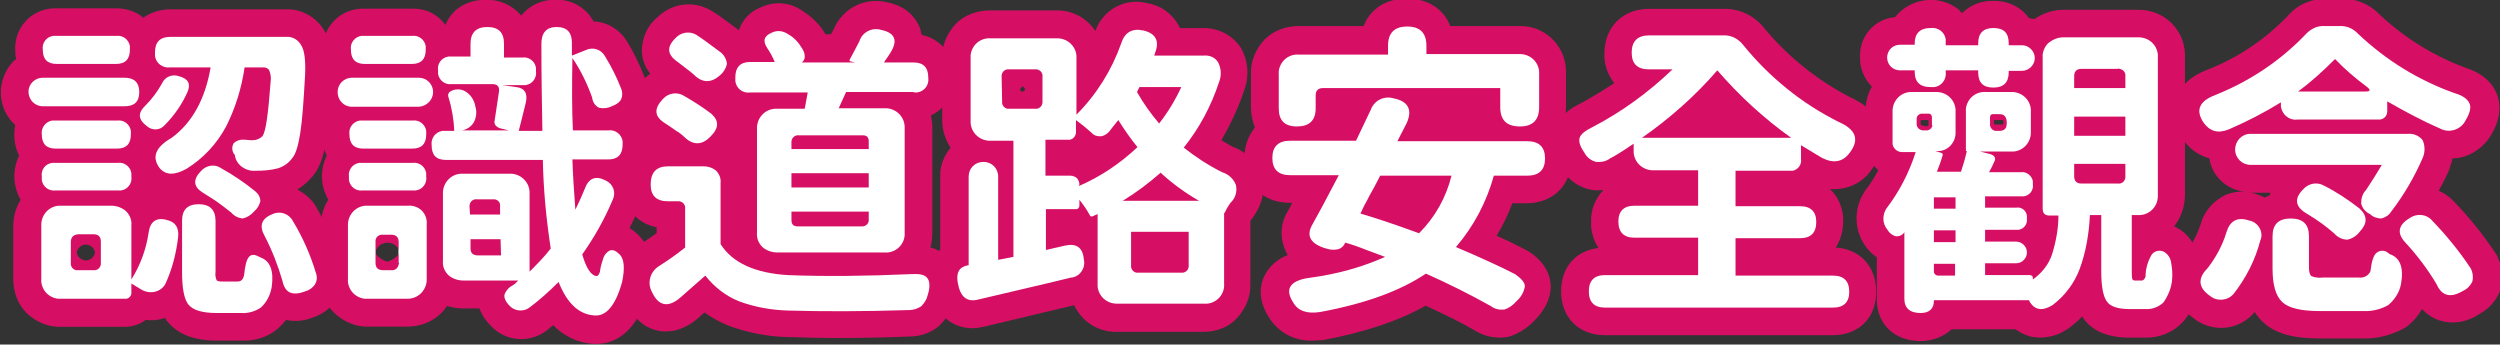
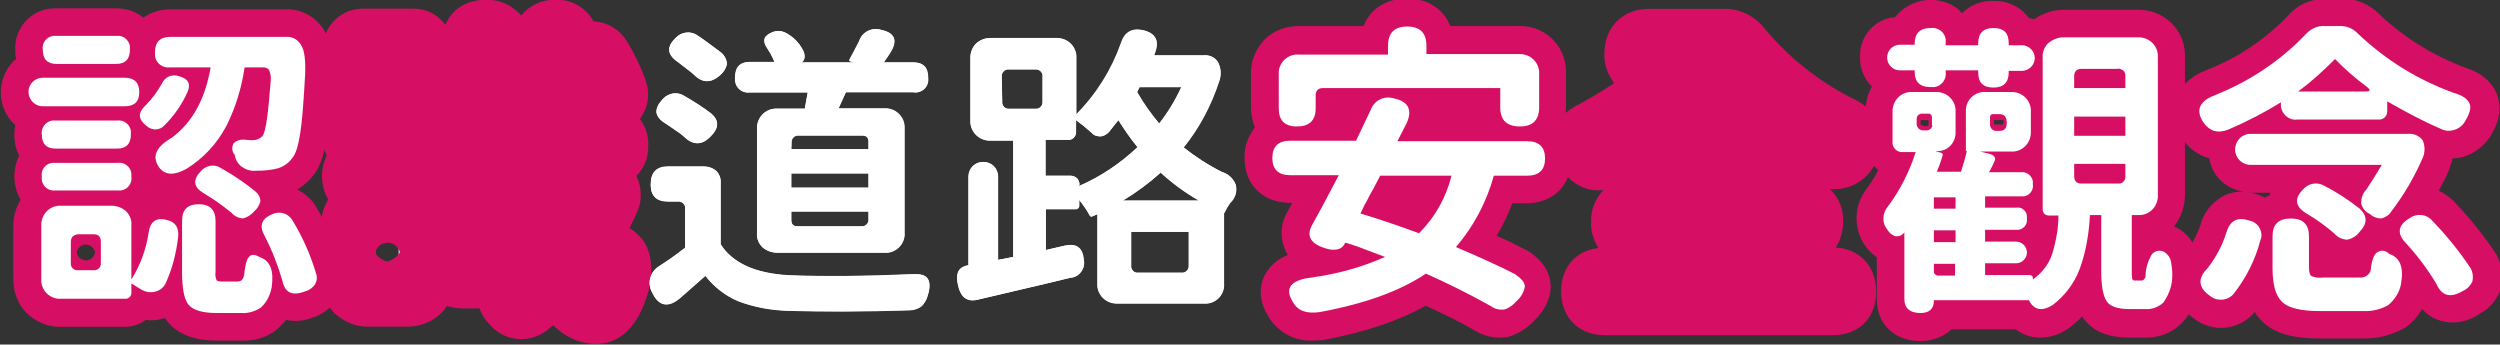
<svg xmlns="http://www.w3.org/2000/svg" enable-background="new 0 0 507.9 70" viewBox="0 0 507.9 70">
  <rect x="0" y="0" width="507.9" height="70" fill="#333333" stroke="none" />
  <g transform="translate(0 1.797)">
    <path d="m8.7 14h16.6c2 0 3 1 3 2.9 0 2-1 2.9-3 2.9h-16.6c-1.6 0-2.9-1.3-2.9-3-.1-1.5 1.3-2.8 2.9-2.8zm3.7 26h10.2c1.1 0 2.2.4 3 1.1.8.8 1.2 1.8 1.1 2.9v11c1.8-2.9 3-6.1 3.5-9.5.3-2.3 1.6-3.2 3.7-2.6 1.8.4 2.5 1.6 2.3 3.5-.4 3.3-1.2 6.5-2.6 9.5-.5.9-1.3 1.4-2.2 1.6-1 .2-2 0-2.9-.6l-1.8-1.1v1.7c.1.7-.4 1.3-1 1.4-.1 0-.2 0-.3 0h-13c-1.1.1-2.2-.4-2.9-1.1-.8-.8-1.2-1.9-1.1-3v-10.7c-.2-2.1 1.4-4 3.5-4.1zm-1.1-17.3h12.5c1.4-.2 2.6.8 2.8 2.1v.7c0 1.9-.9 2.9-2.8 2.9h-12.5c-1.9 0-2.8-1-2.8-2.9-.2-1.4.8-2.6 2.1-2.8zm12.5 14.2h-12.5c-1.4.2-2.6-.8-2.8-2.1 0-.2 0-.5 0-.7-.2-1.3.7-2.6 2.1-2.8h.7 12.6c1.3-.2 2.6.7 2.8 2.1v.7c.2 1.3-.7 2.6-2.1 2.8-.3 0-.5 0-.8 0zm-12.3-31.4h12.1c1.4-.2 2.6.8 2.8 2.1v.7c0 1.9-.9 2.9-2.8 2.9h-12.1c-1.9 0-2.8-1-2.8-2.9-.2-1.3.7-2.6 2.1-2.8zm2.9 41.9v4.2c-.1.7.4 1.4 1.1 1.5h.4 3.1c.7.1 1.4-.4 1.5-1.2 0-.1 0-.3 0-.4v-4.2c0-1-.5-1.5-1.5-1.5h-3.1c-1 .1-1.5.6-1.5 1.6zm23.7-30.5c-1.1 2.5-2.7 4.8-4.7 6.8-.9 1-2.5 1.1-3.6.1-1.8-1.4-1.8-2.7-.2-4.2 1.3-1.3 2.4-2.8 3.3-4.4.6-1.4 2.1-2 3.5-1.5 1.8.5 2.4 1.6 1.7 3.2zm-3.5-11.2h23.6c1.2-.1 2.4.6 3 1.7.7 1.1.9 3.1.7 5.9-.3 5.5-.6 9.5-1 12s-.9 4.2-1.6 5c-.7 1-1.7 1.7-2.9 2.1-1.5.4-3 .5-4.6.5-1.1.1-2.1-.3-2.9-.9-.7-.6-1.2-1.4-1.3-2.4l-.1-.1v-.1c-.4-.6-.4-1.5 0-2.1.6-.6 1.5-.8 2.3-.7.9.1 1.4.1 1.5.1.8 0 1.5-.3 2-.8.7-.8 1.2-4.5 1.7-11.2.1-.7 0-1.5-.3-2.2-.2-.4-.7-.6-1.1-.6h-3.9c-.6 4.1-1.8 8.1-3.7 11.9-1.9 3.6-4.7 6.6-8.1 8.7-2.5 1.4-4.3 1.3-5.5-.2-1.6-2.2-.8-4.2 2.5-6.1 4.2-3.1 6.8-7.9 7.9-14.3h-8.2c-1.5.2-2.9-.8-3.1-2.3 0-.3 0-.5 0-.8 0-2 1-3.1 3.1-3.1zm2.4 47.8v-10.4c0-2.3 1.1-3.4 3.4-3.4 2.2 0 3.4 1.1 3.4 3.4v10.3c-.1.5 0 1.1.2 1.6.1.2.5.3 1 .3h3.3c.7 0 1.1-.4 1.3-1.3.2-1.9.5-3.2 1-3.7.5-.6 1.2-.5 2.1 0 .1 0 .1 0 .2.1 2 .7 2.8 2.7 2.3 6.1-.3 1.6-1 3-2.2 4.1-1.2.8-2.6 1.2-4 1.1h-5c-2.9 0-4.8-.6-5.7-1.7s-1.3-3.3-1.3-6.5zm7.5-14c-.5-.4-1.6-1.1-3.2-2.1-2-1.2-2.2-2.7-.4-4.5 1-1.1 2.7-1.4 3.9-.6 2.5 1.4 4.9 3 7.1 4.8.6.5 1 1.2 1 2-.2.8-.6 1.5-1.3 2.1-.6.7-1.4 1.2-2.3 1.4-.9-.1-1.7-.5-2.3-1.2-1.4-1.1-2.3-1.7-2.5-1.9zm12.9 15.8c-.9-3.1-2.1-6.2-3.6-9.1-1.2-2.1-.7-3.6 1.6-4.5 1.5-.7 3.3-.1 4.1 1.4 2 3.3 3.6 6.9 4.7 10.6.3.8.2 1.6-.2 2.3-.5.7-1.2 1.2-2 1.4-2.6 1-4.1.3-4.6-2.1z" fill="#fff" />
    <path d="m49.1 67.4h-5c-4.7 0-8-1.3-10.1-3.9-.2-.2-.3-.5-.5-.7-.3.1-.7.2-1.1.3-.9.2-1.9.2-2.8.1-1.2.9-2.7 1.4-4.3 1.4h-12.9c-2.6.1-5.1-1-7-2.8-1.8-1.8-2.7-4.3-2.7-6.9v-10.8c0-1.9.5-3.7 1.5-5.3-1.6-2.8-1.7-6.1-.3-9-.7-1.3-1-2.8-1-4.3 0-.6.1-1.3.2-1.9-3.7-3.3-3.9-9-.6-12.7.2-.3.5-.5.8-.7-.2-.7-.2-1.3-.2-1.9-.2-4.4 3.2-8.2 7.7-8.4h.7 12.1c2 0 4 .6 5.5 1.9 1.6-1.1 3.5-1.7 5.5-1.7h23.6c3.2-.1 6.2 1.7 7.8 4.5 1.2 2.2 1.7 5 1.5 9-.3 5.7-.6 9.8-1.1 12.6-.6 3.6-1.4 6-2.8 7.7-.9 1.1-2 2.1-3.2 2.8 1.5.8 2.8 1.9 3.7 3.3 0 .1.1.2.1.2 2.2 3.7 4 7.8 5.2 11.9v.2c.7 2.3.3 4.8-1 6.8-1.1 1.6-2.7 2.8-4.5 3.5h-.1c-1.8.8-3.8 1-5.7.6-.5.7-1.1 1.2-1.7 1.8-2 1.7-4.6 2.5-7.3 2.4zm-33.5-17.9c.1 1 1.1 1.7 2.1 1.6.8-.1 1.5-.8 1.6-1.6-.1-1-1.1-1.7-2.1-1.6-.8.1-1.5.8-1.6 1.6z" fill="#d70f64" />
  </g>
  <g transform="translate(59.392 .058)">
    <path d="m12.1 15.7h13.6c1.6 0 2.9 1.3 2.9 2.9s-1.3 2.9-2.9 3h-13.6c-1.6 0-2.9-1.3-2.9-3 0-1.6 1.3-2.9 2.9-2.9zm3.3 26h8.1c1-.1 2.1.3 2.8 1s1.1 1.7 1 2.8v11c.1 2.1-1.5 4-3.7 4.1-.1 0-.3 0-.4 0h-7.9c-1.1.1-2.2-.4-2.9-1.1-.8-.8-1.2-1.9-1.1-3v-10.7c-.1-2.1 1.4-3.9 3.5-4.1zm-1-17.3h10c1.4-.2 2.6.8 2.8 2.1v.7c0 1.9-.9 2.9-2.8 2.9h-10c-1.9 0-2.8-1-2.8-2.9-.2-1.4.8-2.6 2.1-2.8zm10.1 14.2h-10.2c-1.4.2-2.6-.8-2.8-2.1 0-.2 0-.5 0-.7-.2-1.3.7-2.6 2.1-2.8h.7 10.1c1.3-.2 2.6.7 2.8 2.1v.7c.2 1.3-.7 2.6-2.1 2.8-.2 0-.4 0-.6 0zm-9.8-31.3h9.6c1.4-.2 2.7.7 2.9 2.1v.7c0 1.9-.9 2.9-2.8 2.9h-9.6c-1.9 0-2.8-1-2.8-2.9-.2-1.4.8-2.6 2.1-2.8.1-.1.4-.1.6 0zm6.9 46v-4.2c0-1-.5-1.5-1.5-1.5h-1.7c-.7-.1-1.4.4-1.5 1.1v.4 4.2c0 1 .5 1.5 1.5 1.5h1.7c.7.1 1.4-.4 1.5-1.2.1-.1.1-.2 0-.3zm29.3-20.9h-19.7c-2 0-2.9-1-2.9-3-.3-1.4.7-2.7 2.1-2.9h.7 1.7c-.1-2.3-.5-4.7-1.2-6.9-.2-.7.2-1.1 1-1.4 1-.3 2.1-.1 2.9.6.9.7 1.4 1.7 1.6 2.8.3 1 .2 2.1-.3 3.1-.5.9-1.4 1.5-2.4 1.7l-.7.2h10.3l-1.7-.4c-.4-.1-.7-.3-1-.6-.2-.3-.3-.6-.2-1 .3-1.9.6-3.9.9-6 .1-.9-.4-1.4-1.3-1.4h-8.3c-1.4.2-2.6-.8-2.8-2.1 0-.2 0-.5 0-.7-.2-1.3.7-2.6 2.1-2.8h.7 3.8v-2.8c0-2.2 1.1-3.4 3.4-3.4s3.4 1.1 3.4 3.4v2.8h3.7c1.3-.2 2.6.7 2.8 2.1v.7c.2 1.3-.7 2.6-2.1 2.8-.2 0-.5 0-.7 0h-4.1l2.9.4c1.7.2 2.4 1.3 1.9 3.3-.5 2.1-1 4-1.4 5.6h4.8c-.1-5.4-.2-11.3-.2-17.7 0-2.2 1-3.4 3.1-3.4s3.1 1.1 3.1 3.2v2.6l2.8-1.1c1.4-.7 3.1-.2 3.9 1.2 1.3 2.1 2.4 4.3 3.3 6.6.3.7.3 1.5 0 2.2-.4.7-1.1 1.1-1.9 1.4-.8.4-1.8.5-2.6.3-.8-.4-1.3-1.2-1.4-2.1-1-2.8-2.3-5.5-4-8-.1 5.8-.1 10.7.1 14.7h7.2c1.4-.2 2.7.8 2.9 2.2v.7c0 2-1 3-2.9 3h-7.1c.1 3 .3 6.4.6 10.2 1-2 1.6-3.5 1.9-4.2.8-2.2 2.2-2.8 4.3-1.7 1.5.7 2.1 2.4 1.4 3.9 0 .1-.1.1-.1.2-1.6 3.8-3.7 7.5-6.1 10.9.8 2.8 1.8 4.3 2.9 4.4.3 0 .5-.3.7-.9.1-1 .4-1.9.7-2.8.2-.6.7-1.2 1.3-1.5.6-.2 1.2 0 2 .8.9.9 1.1 2.7.5 5.6-1.3 4.7-3.2 7-5.6 6.8-3.2-.2-5.6-2.5-7.3-6.8-1.8 1.8-3.8 3.6-5.8 5.1-1.2 1-3 .9-4.1-.2-.9-.9-1.2-1.7-1.1-2.3.3-.9 1-1.6 1.8-2 .2-.1.4-.3.6-.5s.4-.4.4-.4h-11.4c-1.1 0-2.2-.4-3-1.1-.8-.8-1.2-1.8-1.1-2.9v-13.5c-.1-2.1 1.5-4 3.7-4.1h.4 9.4c2.1-.1 4 1.5 4.1 3.7v.4 15.8c1.5-1.5 3-3 4.3-4.7-.9-6-1.5-12-1.6-18.1zm-14.8 11.1h6.1v-1.7c.1-.7-.4-1.3-1.1-1.4-.1 0-.2 0-.4 0h-3.2c-.7-.1-1.4.4-1.5 1.2v.4zm6.2 5.1h-6.1v1.9c0 .9.5 1.4 1.5 1.4h4.7z" fill="#fff" />
    <path d="m61.8 69.8c-.2 0-.5 0-.7 0-3.1-.2-6-1.6-8.1-3.8-.4.3-.8.6-1.2 1-.1.1-.2.2-.3.2-3.4 2.5-8.2 2.1-11.1-1l-.2-.2c-1-1-1.7-2.1-2.2-3.4h-3.3c-1.1 0-2.3-.2-3.3-.5-.3.5-.7 1-1.1 1.4-1.8 1.8-4.3 2.8-6.9 2.8h-7.9c-2.6.1-5.1-1-7-2.8-1.8-1.8-2.7-4.3-2.7-6.9v-10.8c0-1.9.5-3.7 1.5-5.3-1.6-2.8-1.7-6.1-.3-9-.7-1.3-1-2.8-1-4.3 0-.7.1-1.5.2-2.2-3.5-3.5-3.5-9.3 0-12.8l.2-.2c-.1-.6-.2-1.3-.2-2-.1-4.4 3.3-8.1 7.8-8.3h.7 9.6c2.7-.1 5.2 1.1 6.8 3.3 1.3-3.2 4.3-5.1 8.2-5.1 2.8-.1 5.4 1.1 7.2 3.2 1.7-2.1 4.3-3.3 7-3.2 2.4-.1 4.6.8 6.3 2.5.6.6 1 1.2 1.4 1.9 2.8.1 5.4 1.7 6.8 4.1 1.5 2.4 2.7 5 3.7 7.6 0 .1.1.3.1.4.8 2.2.6 4.6-.5 6.6-.2.4-.5.8-.7 1.1 1.2 1.6 1.8 3.5 1.7 5.4.1 2.3-.8 4.5-2.4 6.2 1.1 2.3 1.2 4.9.2 7.2 0 .1-.1.1-.1.2-.5 1.1-1 2.2-1.5 3.2.7.4 1.3.9 1.9 1.5 3.5 3.4 2.4 8.9 2.1 10.7 0 .2-.1.3-.1.4-2.4 8.8-7 10.9-10.6 10.9zm-44.8-18.2c.6.7 1.4 1.3 2.3 1.5 1-.3 1.9-.9 2.5-1.8v-.3c-.5-1.4-2-2.1-3.3-1.6-.7.2-1.2.7-1.5 1.4z" fill="#d70f64" />
  </g>
  <g transform="translate(119.314 .466)">
    <path d="m16.4 33.4h7.3c.9 0 1.8.3 2.5.9.6.6 1 1.5.9 2.4v12.5c2.4 3.8 7 5.9 13.7 6.3 7.6.3 15.9.2 25-.2 1.7-.1 2.8.1 3.3.8.5.6.6 1.8.1 3.4-.2.9-.7 1.7-1.3 2.3-.7.5-1.6.8-2.5.8-9.4.3-17.6.3-24.6.1-3.4-.1-6.8-.7-10-1.9-2.7-1.1-5-2.9-6.8-5.2l-5 4.4c-2.5 2.2-4.5 1.8-5.8-1-1.1-1.9-.4-4.3 1.5-5.4 1.4-.9 3.2-2.1 5.2-3.7v-7.9c.1-.7-.4-1.4-1.2-1.5-.1 0-.3 0-.4 0h-1.9c-2.3 0-3.5-1.1-3.5-3.4 0-2.6 1.2-3.7 3.5-3.7zm1.7-7.3c-1.1-.8-1.9-1.3-2.2-1.5-2.3-1.4-2.4-3-.5-5 1.1-1.2 2.9-1.5 4.3-.6 1.9 1.1 3.8 2.3 5.5 3.6 1.6 1.4 1.6 2.9-.1 4.6-1.7 1.8-3.5 1.9-5.3.2-.5-.4-1.1-.9-1.7-1.3zm3.6-11.4c-.4-.4-1.5-1.2-3.3-2.6-2.2-1.5-2.3-3.1-.4-4.9 1.1-1.2 2.9-1.4 4.2-.6.8.5 2.5 1.7 5 3.6.7.6 1.1 1.4 1.2 2.3-.2.9-.7 1.7-1.4 2.3-1.8 1.6-3.6 1.7-5.3-.1zm44.5 3.6h-13.7c-.3.7-.8 1.8-1.5 3.3h9.3c2.1-.1 4 1.5 4.1 3.7v.4 21.2c.1 1.1-.4 2.2-1.1 2.9-.8.8-1.9 1.2-3 1.1h-21.7c-1.1 0-2.2-.4-3-1.1-.8-.8-1.2-1.8-1.1-2.9v-21.2c-.1-2.1 1.5-4 3.7-4.1h.4 5.6l.6-3.3h-11.8c-1.5.2-2.8-.8-3-2.3 0-.3 0-.5 0-.8 0-2 1-3.1 3-3.1h5c-.4-1-.9-1.9-1.5-2.8-1-1.5-.7-2.5 1-3.2 1.1-.5 2.3-.3 3.3.4 1.2.8 2.2 1.8 2.8 2.9.3.5.5 1 .5 1.6 0 .5-.2.9-.6 1.2h10.8l-.8-.2c-.3 0-.4-.2-.2-.5.4-.7 1-1.9 1.9-3.6.6-1.9 2.6-2.9 4.5-2.3 2.8.6 3.4 2.2 1.7 4.8l-.6.9c-.3.4-.5.7-.6.9h6c2 0 3 1 3 3.1.2 1.5-.8 2.8-2.3 3-.2 0-.5 0-.7 0zm-24.8 11.6h15.7v-1.6c0-.8-.4-1.2-1.2-1.2h-12.9c-.7-.1-1.4.4-1.5 1.2v.4zm15.8 4.9h-15.8v2.9h15.7v-2.9zm0 7.7h-15.8v1.7c0 .9.4 1.3 1.3 1.3h12.9c.7.1 1.4-.4 1.5-1.1 0-.1 0-.2 0-.4v-1.5z" fill="#fff" />
-     <path d="m51.2 68.2c-3.8 0-7.4-.1-10.6-.2h-.1c-4-.1-8-.9-11.8-2.3-1.7-.7-3.4-1.6-4.9-2.7l-1.1 1-.1.1c-3.4 2.9-6.3 3-8.3 2.6-1.9-.4-4.5-1.7-6.3-5.5 0 0 0-.1-.1-.1-2.1-4.4-.7-9.6 3.4-12.3.1 0 .1-.1.2-.1.7-.5 1.6-1.1 2.6-1.8v-1.2c-4.2-.8-6.9-4.2-6.9-8.8-.1-3.5 1.8-6.7 4.8-8.2-1.9-1.3-3.2-3.4-3.5-5.7-.2-2.8.8-5.5 2.9-7.3.4-.4.9-.8 1.4-1.2-1-1.2-1.6-2.7-1.7-4.3-.1-2.7 1-5.4 3.1-7.1l.1-.1c2.9-2.8 7.2-3.4 10.7-1.4l.2.1c.7.4 1.9 1.2 5.5 3.9 0 0 .1.1.1.1.7-2.2 2.4-3.9 4.5-4.7 2.8-1.3 6-1 8.5.8 1.9 1.2 3.5 2.8 4.6 4.7h1.1c.2-.3.4-.7.6-1.1 1.8-4.2 6.3-6.5 10.8-5.4 4 .8 5.7 3.1 6.5 4.8.3.6.4 1.2.5 1.8 4.7 1 7.7 5.7 6.7 10.4-.6 2.6-2.3 4.8-4.8 6 .2.8.3 1.7.3 2.5v21.2c0 1-.1 2.1-.4 3.1 1.5.4 2.8 1.2 3.7 2.4 1.8 2.2 2.2 5.1 1.1 8.6-.5 1.9-1.6 3.6-3.1 5-1.7 1.4-3.8 2.1-5.9 2.1-5.1.2-9.9.3-14.3.3z" fill="#d70f64" />
  </g>
  <g transform="translate(178.323 .611)">
    <path d="m22.9 7.1h13.3c2.1-.1 3.9 1.4 4.1 3.5v.5 11.5c4.1-4.1 7.2-9.1 9.1-14.5.7-2.2 2.2-3.1 4.5-2.6 2.5.6 3.3 2.1 2.4 4.5 0 .1-.1.2-.1.3s-.1.2-.1.3h10.1c1.2-.1 2.3.4 2.9 1.4.6 1.2.7 2.6.2 3.9-1.6 4.9-4 9.4-7.2 13.4 2.4 1.9 5 3.6 7.8 5 1.3.4 2.3 1.3 2.8 2.6.3 1.3-.1 2.7-1.1 3.6-.5.7-.9 1.4-1.2 2.1l-.1-.1v14.5c.1 1.1-.4 2.2-1.1 2.9-.8.8-1.9 1.2-3 1.1h-17.5c-2.1.1-3.9-1.4-4.1-3.5 0-.2 0-.3 0-.5v-14.1l-.9.4c-.3.2-.6.1-.7-.2-.6-1.1-1.3-2.1-2.1-3.1v1.2c0 .3-.2.6-.5.7-.1 0-.1 0-.2 0h-6.1v8.3l3.9-.9c2.3-.5 3.6.4 3.8 2.8.4 1.7-.7 3.4-2.4 3.7-.1 0-.1 0-.2 0-.3.1-6.6 1.6-19 4.5-2.2.5-3.5-.6-4-3.4-.4-2.1.3-3.3 2.1-3.6h.1v-18c0-1.7 1.3-3 3-3s3 1.3 3 3v16.9l3.1-.6v-23.7h-4.6c-2.1.1-4-1.5-4.1-3.7 0-.1 0-.3 0-.4v-12.6c0-1.1.4-2.2 1.2-3 .8-.7 1.8-1.1 2.9-1.1zm9.1 6.4h-5.3c-.7-.1-1.4.4-1.5 1.2v.4l.1 4.9c-.1.7.4 1.4 1.1 1.5h.4 5.2c.7.1 1.4-.4 1.5-1.2 0-.1 0-.3 0-.4v-4.9c.1-.7-.4-1.4-1.2-1.5 0 0-.2 0-.3 0zm8.9 23.7c4.4-1.9 8.4-4.6 11.9-7.9-1.4-1.7-2.7-3.6-3.9-5.5-.7.9-1.4 1.7-1.9 2.4-.5.5-1.1.9-1.8.9s-1.3-.2-1.7-.7c-1-.9-2.1-1.8-3.2-2.6v2.2c.1.9-.5 1.7-1.3 1.8-.1 0-.3 0-.5 0h-4.4v7.3h5.1c.5 0 .9.2 1.3.5.3.4.5.8.5 1.3zm8.9 2.9h15.5c-2.8-1.6-5.4-3.5-7.8-5.7-2.4 2.2-5 4.1-7.7 5.7zm13.4 6.4h-11.7v6.8c-.1.7.4 1.4 1.1 1.5h.4 8.7c.7.1 1.4-.4 1.5-1.2 0-.1 0-.3 0-.4zm-6-22c1.8-2.3 3.3-4.8 4.5-7.4h-8.5l-.5 1c1.3 2.2 2.8 4.4 4.5 6.4z" fill="#fff" />
-     <path d="m66.2 66.8h-17.5c-2.6.1-5.1-.9-6.9-2.7-.8-.8-1.4-1.7-1.9-2.7-1.4.3-5.4 1.3-18.5 4.4h-.1c-2.3.6-4.7.2-6.7-1.1-2.2-1.6-3.7-4-4-6.8-.5-2.4-.1-4.8 1.3-6.8.2-.4.5-.7.8-1v-14.8c-.1-2.1.7-4.2 2.1-5.9-1.1-1.7-1.7-3.6-1.7-5.6v-12.6c-.1-2.6 1-5.1 2.8-7 1.8-1.8 4.3-2.7 6.9-2.7h13.3c2.6-.1 5.1.9 6.9 2.7.5.5.9 1 1.2 1.5 1.6-4.5 6.3-6.9 10.8-5.6h.1c2.5.5 4.7 2.1 6 4.4.1.2.2.4.3.6h4.6c3.1-.1 6 1.4 7.7 3.9 1.5 2.5 1.8 5.6.9 8.3 0 .1-.1.2-.1.3-1.2 3.6-2.8 7-4.7 10.3.8.4 1.5.9 2.3 1.3 2.8 1 5 3.3 5.9 6.2.6 2 .6 5.1-2.1 8.6 0 0-.1.1-.2.2v12.9c.1 2.6-1 5.1-2.8 7-1.7 1.8-4.1 2.7-6.7 2.7zm-37.3-49.3c0 .3.2.5.5.5s.5-.2.5-.5c0 0 0 0 0-.1-.1-.2-.3-.3-.5-.5-.2.2-.3.4-.5.6z" fill="#d70f64" />
  </g>
  <g transform="translate(238.846)">
    <path d="m45 28.7h26.5c2.4 0 3.6 1.2 3.6 3.5s-1.2 3.5-3.6 3.5h-6.8c-1.5 5.4-4.1 10.3-7.7 14.5 4.9 2.1 8.9 3.9 12 5.5 1.3.9 2 1.7 2 2.5-.2 1.2-.8 2.2-1.7 3-.7.8-1.5 1.4-2.5 1.7-1 .1-1.9-.1-2.7-.7-4.3-2.4-8.7-4.6-13.2-6.6-5.2 3.5-12.3 6.1-21.5 7.8-2.7.4-4.5-.2-5.5-2-1.8-2.8-.5-4.5 3.7-5 5.2-.7 10.3-2.1 15-4.2-.4 0-1.6-.5-3.6-1.2-2-.8-3.5-1.3-4.6-1.6-.2.6-.7 1.1-1.3 1.3-.7.2-1.5.2-2.2 0-3.5-.9-4.6-2.6-3.1-5.1.9-1.6 2.7-4.9 5.3-9.9h-9.9c-2.4 0-3.6-1.2-3.6-3.5s1.2-3.5 3.6-3.5h13.4c1.4-2.9 2.4-5 3-6.3.7-1.9 2.7-2.9 4.7-2.3 2.9.6 3.8 2.3 2.6 5zm20.9-10.8h-35.9c-1 0-1.5.5-1.5 1.5v2.6c0 2.5-1.3 3.7-3.8 3.7s-3.7-1.2-3.7-3.7v-7c-.1-1.1.4-2.2 1.1-2.9.8-.8 1.9-1.2 3-1.1h18.1v-1.7c0-2.6 1.3-3.9 3.9-3.9s3.9 1.3 3.9 3.9v1.7h18.8c2.1-.1 3.9 1.4 4.1 3.5v.5 6.8c0 2.6-1.3 3.9-3.9 3.9-2.7 0-4-1.3-4-3.9zm-9.8 17.8h-14.5c-.3.6-.7 1.4-1.3 2.5-.6 1-1.1 2-1.5 2.8-.5.8-.8 1.6-1.2 2.4 3.1.9 7 2.2 11.9 4 3.2-3.3 5.5-7.3 6.6-11.7z" fill="#fff" />
    <path d="m27.7 69.2c-3.6.1-6.9-1.7-8.8-4.8-2.4-3.8-1.6-6.8-.9-8.3 1-2 2.7-3.5 4.8-4.3-.3-.4-.5-.9-.7-1.4-1-2.6-.7-5.4.8-7.7.2-.4.5-.9.8-1.5h-.5c-5.5 0-9.2-3.7-9.2-9.1-.1-2.2.7-4.4 2.1-6.2-.5-1.3-.8-2.7-.8-4.1v-6.8c-.1-2.6 1-5.1 2.8-7 1.8-1.8 4.3-2.7 6.9-2.7h13.2c1.3-3.5 4.6-5.6 8.8-5.6s7.4 2.1 8.8 5.6h13.9c5.2-.2 9.5 3.9 9.6 9.1v.5 6.8c0 1.5-.3 3-.9 4.4 1.4 1.7 2.1 3.9 2 6.1 0 5.4-3.7 9.1-9.2 9.1h-2.8c-.9 2.3-1.9 4.5-3.2 6.6 2.3 1 4.3 2 6 2.9.1.1.3.1.4.2 3.9 2.5 4.6 5.4 4.6 7.4-.1 2.3-1.1 4.5-3.3 6.7l-.1.1c-1.4 1.5-3.2 2.6-5.1 3.2-2.4.5-4.9 0-7-1.3-2.3-1.4-5.6-3-9.9-5-5.5 3.1-12.4 5.4-20.9 7h-.1c-.5 0-1.3.1-2.1.1z" fill="#d70f64" />
  </g>
  <g transform="translate(297.852 1.797)">
    <path d="m74.5 60.7h-46.3c-2.2 0-3.3-1.1-3.3-3.3s1.1-3.3 3.3-3.3h18.9v-7.6h-12.9c-2.2 0-3.3-1.1-3.3-3.3 0-2.1 1.1-3.2 3.3-3.2h12.9v-7.2h-9c-2.1.1-4-1.5-4.1-3.7 0-.1 0-.3 0-.4v-1.3c-2.2 1.5-3.8 2.5-4.8 3-.8.6-1.8.8-2.8.7-.9-.2-1.8-.8-2.3-1.7-.9-1.3-1.3-2.3-1.1-3.1s1.1-1.5 2.5-2.2c6-3.1 11.5-7.1 16.4-11.8h-4.8c-2.3 0-3.5-1.1-3.5-3.4s1.2-3.5 3.5-3.5h15.1c1.6-.1 3.1.7 4.1 2 2.6 3.2 5.5 6.1 8.7 8.7 3.3 2.7 6.9 5 10.7 6.9 3.4 1.5 4.2 3.5 2.3 6.1-1.4 2-3.3 2.4-5.7 1.2-.4-.2-1.8-1.1-4.3-2.6v2.8c.2 1.1-.6 2.2-1.7 2.4-.2 0-.4 0-.6 0h-11v7.1h13.1c2.2 0 3.3 1.1 3.3 3.2 0 2.2-1.1 3.3-3.3 3.3h-13.1v7.6h19.8c2.2 0 3.3 1.1 3.3 3.3s-1.1 3.3-3.3 3.3zm-38.8-34.5h30.3c-5.5-3.9-10.6-8.6-15-13.7-4.5 5.2-9.6 9.8-15.3 13.7z" fill="#fff" />
    <path d="m74.5 66.3h-46.3c-5.3 0-8.9-3.6-8.9-8.9 0-4.9 3-8.3 7.6-8.8-1-1.6-1.6-3.4-1.5-5.3-.1-2.4.8-4.7 2.5-6.5-.8.1-1.5.1-2.3 0-2.4-.4-4.5-1.8-5.9-3.8-2.1-2.8-2.7-5.4-2-8 1-3.5 4.2-5.1 5.4-5.7 2.4-1.3 4.7-2.7 7-4.2-1.3-1.7-2.1-3.8-2-6 0-5.4 3.7-9.1 9.1-9.1h15.1c3.3-.1 6.5 1.5 8.5 4.2 4.8 5.7 10.7 10.4 17.3 13.8 3.4 1.5 5.5 3.7 6.2 6.5s0 5.7-1.8 8c-1.9 2.9-5.2 4.4-8.6 4.1 1.8 1.7 2.8 4.1 2.7 6.6 0 1.9-.5 3.7-1.5 5.3 4.9.3 8.2 3.8 8.2 8.9.1 5.3-3.5 8.9-8.8 8.9z" fill="#d70f64" />
  </g>
  <g transform="translate(356.196 .289)">
    <path d="m63 7.3h15.1c2.1-.1 3.9 1.4 4.1 3.5v.5 28c.1 2.1-1.4 3.9-3.5 4.1-.2 0-.3 0-.5 0h-1.3v11.5c0 .5 0 1 .1 1.5.1.2.3.3.5.3h1.4c.4 0 .6-.3.8-.8 0-1.5.4-2.9 1.1-4.2.4-.9 1.6-1.3 2.5-.9.1 0 .2.1.2.1.8.5 1.3 1.3 1.4 2.2.2 1.1.3 2.2.2 3.3-.1 1.7-.8 3.4-1.8 4.8-1 .9-2.3 1.4-3.7 1.3h-3.1c-2.4 0-4-.5-4.7-1.6-.7-1-1.1-3-1.1-6v-11.5h-2.3c-.2 3.8-.8 7.5-2.1 11-1.1 2.9-3 5.4-5.5 7.3-2.1 1.3-3.7 1-4.7-.8v-.1h-.1-19.3v.1c0 1.6-.9 2.5-2.7 2.5-2.2 0-3.3-1-3.3-2.9v-13.8.1.1c-.4.6-1.1.9-1.8.8-.7-.2-1.3-.7-1.7-1.4-1-1.2-1-3-.1-4.3 2.6-3.4 4.6-7.3 5.9-11.4h-2.6c-1 .1-1.9-.6-2.1-1.6 0-.2 0-.3 0-.5v-6c-.1-2.1 1.4-3.9 3.5-4.1h.5 4.7c2.1-.1 3.9 1.4 4.1 3.5v.5 4.1c.1 2-1.4 3.8-3.4 3.9-.2 0-.3 0-.5 0h-.2l1 .3c.5.1.6.4.4.8-.3 1.1-.7 2.1-1.1 3.1h4.9c.5-1.5.9-2.9 1.2-4.2h-.2v-8c-.1-1.1.4-2.2 1.1-2.9.8-.8 1.9-1.2 3-1.1h5c2.1-.1 3.9 1.4 4.1 3.5v.5 4c.1 2.1-1.4 3.9-3.5 4.1-.2 0-.3 0-.5 0h-6.3l2 .5c1 .3 1.3.9.8 1.7-.2.5-.5 1.1-1 2h6.4c1.2-.2 2.3.7 2.5 1.8v.6c.2 1.2-.6 2.3-1.8 2.5-.2 0-.4 0-.6 0h-7.1v2.3h6.3c1.1-.2 2.1.6 2.2 1.7v.6c.1 1.1-.6 2-1.7 2.2-.2 0-.4 0-.5 0h-6.3v2.4h6.3c1.2 0 2.2 1 2.2 2.2s-1 2.2-2.2 2.2h-6.3v2.4h9.1c.3 0 .6.2.6.5v.2.2c1.8-1.3 3.2-3 3.9-5.1.8-2.6 1.3-5.2 1.3-7.9h-1.8c-.9 0-1.4-.4-1.4-1.4v-30.7c-.1-1.1.4-2.2 1.1-2.9.8-.8 1.8-1.2 2.9-1.2zm-17.3 6.7h-6.6v.3c.2 1.5-.8 2.9-2.3 3.1-.3 0-.5 0-.8 0-2.1 0-3.2-1-3.2-3.1v-.3h-3c-1.4 0-2.6-1.1-2.6-2.6 0-1.4 1.1-2.6 2.6-2.6h3v-.3c0-2 1.1-3.1 3.2-3.1 1.5-.2 2.9.8 3.1 2.3v.8.4h6.6v-.4c0-2 1-3.1 3.1-3.1s3.1 1 3.1 3.1v.4h2.7c1.4 0 2.6 1.2 2.6 2.6s-1.2 2.6-2.6 2.6h-2.7v.3c0 2-1 3.1-3.1 3.1s-3.1-1-3.1-3.1zm-9.4 10.9v-1.4c0-.3-.2-.6-.5-.7-.1 0-.1 0-.2 0h-1.1c-.7-.1-1.3.4-1.3 1v.3.6c-.1.7.4 1.4 1.2 1.5h.4.2c.7.1 1.3-.4 1.4-1-.1 0-.1-.1-.1-.3zm.4 17.2h4.4v-2.3h-4.4zm0 6.8h4.4v-2.4h-4.4zm4.4 4.4h-4.4v1.4c-.1.5.3.9.7 1h.2 3.4v-2.4zm8.9-30.4h-1.3c-.4 0-.6.2-.6.7v1.2c-.1.7.4 1.4 1.1 1.5h.4.4c1 0 1.5-.5 1.5-1.5v-.4c-.1-1-.6-1.5-1.5-1.5zm24.1-9.2h-7.4c-1 0-1.5.5-1.5 1.5v2.4h10.4v-2.4c.1-.7-.4-1.4-1.2-1.5-.1-.1-.2-.1-.3 0zm1.5 9.7h-10.4v3.9h10.4zm0 9.6h-10.4v2.5c0 1 .5 1.5 1.5 1.5h7.4c.7.1 1.4-.4 1.5-1.2 0-.1 0-.3 0-.4z" fill="#fff" />
    <path d="m34 69c-5.3 0-8.9-3.4-8.9-8.5v-8.5c-4.4-3.1-5.4-9.1-2.4-13.5 1-1.3 1.9-2.7 2.7-4.2-1.7-1.5-2.7-3.7-2.6-5.9v-6c0-1.8.4-3.5 1.3-5.1-1.6-1.6-2.5-3.8-2.4-6-.2-4.2 3-7.8 7.1-8.1 3.2-4 9-4.7 13-1.5.2.3.4.5.6.7 1.7-1.7 4-2.6 6.4-2.5 2.8-.1 5.6 1.2 7.2 3.5.4.1.7.1 1.1.2 1.7-1.2 3.8-1.9 5.9-1.9h15.1c5.2-.1 9.5 3.9 9.6 9.1v.5 28c0 2.3-.8 4.6-2.2 6.4.1.1.3.1.4.2 2.4 1.2 4 3.5 4.4 6.1.3 1.7.4 3.4.2 5.1v.3c-.6 3.6-1.6 6-3.3 7.8-2 2.1-4.8 3.2-7.7 3.1h-3.1c-4.3 0-7.5-1.3-9.3-3.9-.1-.1-.2-.3-.3-.4-.8.9-1.7 1.6-2.7 2.4-.2.1-.3.2-.5.3-2.1 1.4-4.7 1.9-7.2 1.4-1.1-.3-2.2-.8-3.1-1.5h-13c-1.6 1.5-3.9 2.4-6.3 2.4zm16.5-7.7v.1zm-16.5-36.2c.4.1.7.2 1.1.3.2-.1.3-.1.5-.2v-1.1h-1.6zm14.9-.1h1.9v-.9h-1.9z" fill="#d70f64" />
  </g>
  <g transform="translate(417.058 .058)">
-     <path d="m66.5 24.3h-16.8c-1.6.2-3.1-1-3.3-2.7 0-.2 0-.4 0-.6v-.2c-3.4 2.1-6.9 3.9-10.6 5.5-2.2.9-3.9.4-5.2-1.5-1.6-2.5-.7-4.3 2.5-5.5 7-2.8 13.3-7 18.5-12.5 1-1 2.3-1.6 3.7-1.5h2.9c1.5-.1 2.9.5 3.9 1.6 5.6 5.3 12.2 9.4 19.5 12 1.7.5 2.7 1.2 3.1 2.1.4.8.1 2-.8 3.5-.9 1.8-3.2 2.6-5 1.7-.1 0-.1-.1-.2-.1-3.7-1.6-7.2-3.5-10.7-5.5v2c0 .9-.6 1.6-1.5 1.7.2 0 .1 0 0 0zm-24.4 24.6c-1 3.9-2.9 7.6-5.4 10.8-1.2 1.4-3.3 1.6-4.7.5-2.5-1.7-2.7-3.6-.6-5.7 1.7-2.2 3-4.6 3.8-7.2.7-2.4 2.2-3.3 4.6-2.5 1.7.3 2.8 1.9 2.5 3.5 0 .2-.1.4-.2.6zm-1.9-21.8h32c1.2-.1 2.3.4 3 1.3.5 1.1.5 2.5 0 3.6-1.7 3.9-3.8 7.5-6.4 10.9-.4.7-1.2 1.2-2 1.4-.8 0-1.7-.3-2.3-.9-.9-.4-1.6-1.2-1.8-2.2 0-1 .3-2 1-2.7 1.6-2.4 2.6-4.1 3.2-5.1h-26.7c-1.7 0-3.1-1.4-3.1-3.1-.1-1.8 1.3-3.2 3.1-3.2zm4.4 27.3v-6.5c0-2.4 1.2-3.6 3.7-3.6s3.7 1.2 3.7 3.6v6.4c0 .9.2 1.5.5 1.7.7.3 1.5.4 2.3.3h7.4c1 .1 1.9-.4 2.3-1.3.2-1.9.6-3.2 1.2-3.7.7-.6 1.7-.6 2.4 0 0 0 .1.1.1.1s.1 0 .1.1c2.2.7 3 2.7 2.4 6.1-.3 1.7-1.3 3.2-2.6 4.3-1.6.9-3.4 1.3-5.2 1.2h-8.9c-3.7 0-6.2-.6-7.5-1.8-1.2-1.3-1.9-3.5-1.9-6.9zm10.4-16.8c2.6 1.3 5 2.9 7.3 4.7 1.6 1.5 1.6 3 0 4.7-.6.8-1.5 1.4-2.5 1.6-1 0-2-.5-2.6-1.2-1.7-1.5-3.5-2.8-5.5-4-2.5-1.4-2.8-3.1-.9-5 1.1-1.2 2.8-1.5 4.2-.8zm-5.2-19.1h13.7c1 0 1.1-.3.2-1-2.3-1.7-4.5-3.6-6.4-5.6-2.3 2.4-4.8 4.6-7.5 6.6zm28.1 39.1c-1.8-3-3.9-5.8-6.3-8.4-1.8-1.9-1.5-3.6.9-5 1.4-1 3.4-.8 4.5.5 2.9 3 5.6 6.3 7.9 9.8.4.8.5 1.7.3 2.6-.4.8-1 1.5-1.9 1.9-2.4 1.6-4.3 1.1-5.4-1.4z" fill="#fff" />
    <path d="m62.9 68.7h-8.9c-5.4 0-9-1.1-11.4-3.4-.6-.6-1.2-1.3-1.6-2-.1.1-.2.3-.3.4-3.1 3.3-8 3.8-11.7 1.2 0 0-.1-.1-.1-.1-3.4-2.3-4.3-5-4.4-6.9-.2-2.7.8-5.3 2.8-7.1 1.2-1.6 2.1-3.4 2.7-5.2.6-2.4 2.2-4.4 4.4-5.7 1.4-.8 3-1.1 4.6-1-3.7-.4-6.7-3.2-7.2-6.8-2.3-.6-4.3-2.1-5.6-4.2 0 0 0 0 0-.1-1.6-2.3-2-5.1-1.2-7.7.9-2.7 3-4.7 6.4-6 6.2-2.4 11.8-6.2 16.4-11 2-2.3 4.9-3.5 7.9-3.4h2.9c3-.1 5.8 1.1 7.9 3.3 5 4.7 10.9 8.3 17.3 10.7 3.2 1 5.3 2.8 6.3 5.1 1.1 2.6.8 5.5-1.1 8.6 0 .1-.1.2-.1.2-1.2 1.9-3.1 3.4-5.2 4.1-.8.3-1.7.4-2.5.4-.1.6-.3 1.1-.5 1.7 0 .1-.1.3-.1.4-.6 1.5-1.4 3-2.2 4.5 1.1.5 2 1.1 2.8 1.9.1.1.1.1.2.2 3.2 3.3 6.1 6.9 8.6 10.7.2.2.3.5.4.8 1 2.1 1.1 4.4.5 6.6-.8 2.1-2.3 3.8-4.2 4.8-2.3 1.6-5.2 2.2-7.9 1.4-1.5-.4-2.8-1.3-3.8-2.4-.8 1.5-2 2.8-3.4 3.8-2.9 1.6-5.8 2.3-8.7 2.2zm-23.4-29.7c.7.1 1.3.2 1.9.4s1.1.4 1.7.7c.3-.2.7-.4 1-.5 0-.2.1-.4.1-.5h-4.1c-.2-.1-.4-.1-.6-.1z" fill="#d70f64" />
  </g>
  <g fill="#fff" transform="translate(5.291 5.291)">
    <path d="m3.4 10.5h16.6c2 0 3 1 3 2.9 0 2-1 2.9-3 2.9h-16.6c-1.6 0-2.9-1.3-2.9-3 0-1.5 1.3-2.8 2.9-2.8zm3.7 26h10.2c1.1 0 2.2.4 3 1.1.8.8 1.2 1.8 1.1 2.9v11c1.8-2.9 3-6.1 3.5-9.5.3-2.3 1.6-3.2 3.7-2.6 1.8.4 2.5 1.6 2.3 3.5-.4 3.3-1.2 6.5-2.6 9.5-.5.9-1.3 1.4-2.2 1.6-1 .2-2 0-2.9-.6l-1.8-1.1v1.7c.1.7-.4 1.3-1 1.4-.1 0-.2 0-.3 0h-13c-1.1.1-2.2-.4-2.9-1.1-.8-.8-1.2-1.9-1.1-3v-10.7c-.1-2.1 1.4-3.9 3.5-4.1zm-1.1-17.3h12.5c1.4-.2 2.6.8 2.8 2.1v.7c0 1.9-.9 2.9-2.8 2.9h-12.5c-1.9 0-2.8-1-2.8-2.9-.2-1.3.8-2.6 2.1-2.8zm12.6 14.2h-12.6c-1.4.2-2.6-.8-2.8-2.1 0-.2 0-.5 0-.7-.2-1.4.7-2.6 2.1-2.8h.7 12.6c1.3-.2 2.6.7 2.8 2.1v.7c.2 1.3-.7 2.6-2.1 2.8-.3 0-.5 0-.7 0zm-12.4-31.4h12.1c1.4-.2 2.6.8 2.8 2.1v.7c0 1.9-.9 2.9-2.8 2.9h-12.1c-1.9 0-2.8-1-2.8-2.9-.2-1.3.7-2.6 2.1-2.8zm2.9 41.9v4.2c-.1.7.4 1.4 1.1 1.5h.4 3.1c.7.1 1.4-.4 1.5-1.2 0-.1 0-.3 0-.4v-4.2c0-1-.5-1.5-1.5-1.5h-3.1c-1 .1-1.5.6-1.5 1.6zm23.7-30.5c-1.1 2.5-2.7 4.8-4.7 6.8-.9 1-2.5 1.1-3.6.1-1.8-1.4-1.8-2.7-.2-4.2 1.3-1.3 2.4-2.8 3.3-4.4.6-1.4 2.1-2 3.5-1.5 1.9.5 2.4 1.6 1.7 3.2zm-3.5-11.2h23.6c1.2-.1 2.4.6 3 1.7.7 1.1.9 3.1.8 5.9-.3 5.5-.6 9.5-1 12s-.9 4.2-1.6 5c-.7 1-1.7 1.7-2.9 2.1-1.5.4-3 .5-4.6.5-1.1.1-2.1-.3-2.9-.9-.7-.6-1.2-1.4-1.3-2.4l-.2-.1v-.1c-.4-.6-.4-1.5 0-2.1.6-.6 1.5-.8 2.3-.7.9.1 1.4.1 1.5.1.8 0 1.5-.3 2-.8.7-.8 1.2-4.5 1.7-11.2.1-.7 0-1.5-.3-2.2-.2-.4-.7-.6-1.1-.6h-3.9c-.6 4.1-1.8 8.1-3.7 11.9-1.9 3.6-4.7 6.6-8.1 8.7-2.5 1.4-4.3 1.3-5.5-.2-1.6-2.2-.8-4.2 2.5-6.1 4.2-3.1 6.8-7.9 7.9-14.3h-8.2c-1.5.2-2.9-.8-3.1-2.3 0-.3 0-.5 0-.8 0-2 1-3.1 3.1-3.1zm2.4 47.8v-10.4c0-2.3 1.1-3.4 3.4-3.4 2.2 0 3.4 1.1 3.4 3.4v10.4c-.1.5 0 1.1.2 1.6.1.2.5.3 1 .3h3.3c.7 0 1.1-.4 1.3-1.3.2-1.9.5-3.2 1-3.7.5-.6 1.2-.5 2.1 0 .1 0 .1 0 .2.1 2 .7 2.8 2.7 2.3 6.1-.3 1.6-1 3-2.2 4.1-1.2.8-2.6 1.2-4 1.1h-5c-2.9 0-4.8-.6-5.7-1.7s-1.3-3.4-1.3-6.6zm7.5-14c-.5-.4-1.6-1.1-3.2-2.1-2-1.2-2.2-2.7-.4-4.5 1-1.1 2.7-1.4 3.9-.6 2.5 1.4 4.9 3 7.1 4.8.6.5 1 1.2 1 2-.2.8-.6 1.5-1.3 2.1-.6.7-1.4 1.2-2.3 1.4-.9-.1-1.7-.5-2.3-1.2-1.4-1.1-2.2-1.7-2.5-1.9zm12.9 15.8c-.9-3.1-2.1-6.2-3.6-9.1-1.2-2.1-.7-3.6 1.6-4.5 1.5-.7 3.3-.1 4.1 1.4 2 3.3 3.6 6.9 4.7 10.6.3.8.2 1.6-.2 2.3-.5.7-1.2 1.2-2 1.4-2.6 1-4.1.3-4.6-2.1z" />
-     <path d="m66.2 10.5h13.6c1.6 0 2.9 1.3 2.9 2.9s-1.3 2.9-2.9 3h-13.6c-1.6 0-2.9-1.3-2.9-3 0-1.6 1.3-2.9 2.9-2.9zm3.3 26h8.1c1-.1 2.1.3 2.8 1s1.1 1.7 1 2.8v11c.1 2.1-1.5 4-3.7 4.1-.1 0-.3 0-.4 0h-7.9c-1.1.1-2.2-.4-2.9-1.1-.8-.8-1.2-1.9-1.1-3v-10.7c-.1-2.1 1.4-3.9 3.5-4.1zm-1-17.3h10c1.4-.2 2.6.8 2.8 2.1v.7c0 1.9-.9 2.9-2.8 2.9h-10c-1.9 0-2.8-1-2.8-2.9-.2-1.4.8-2.6 2.1-2.8zm10.1 14.2h-10.2c-1.4.2-2.6-.8-2.8-2.1 0-.2 0-.5 0-.7-.2-1.3.7-2.6 2.1-2.8h.7 10.1c1.3-.2 2.6.7 2.8 2.1v.7c.2 1.3-.7 2.6-2.1 2.8-.2 0-.4 0-.6 0zm-9.8-31.4h9.6c1.4-.2 2.6.8 2.8 2.1v.7c0 1.9-.9 2.9-2.8 2.9h-9.6c-1.9 0-2.8-1-2.8-2.9-.2-1.4.8-2.6 2.1-2.8zm6.9 46.1v-4.2c0-1-.5-1.5-1.5-1.5h-1.7c-.7-.1-1.4.4-1.5 1.1v.4 4.2c0 1 .5 1.5 1.5 1.5h1.7c.7.1 1.4-.4 1.5-1.2.1-.1.1-.2 0-.3zm29.3-20.9h-19.7c-2 0-2.9-1-2.9-3-.2-1.4.8-2.7 2.2-2.9h.7 1.7c-.1-2.3-.5-4.7-1.2-6.9-.2-.7.2-1.1 1-1.4 1-.3 2.1-.1 2.9.6.9.7 1.4 1.7 1.6 2.8.3 1 .2 2.1-.3 3.1-.5.9-1.4 1.5-2.4 1.7h-.6 10.1l-1.7-.4c-.4-.1-.7-.3-1-.6-.2-.3-.3-.6-.2-1 .3-1.9.6-3.9.9-6 .1-.9-.4-1.4-1.3-1.4h-8.3c-1.4.2-2.6-.8-2.8-2.1 0-.2 0-.5 0-.7-.2-1.3.7-2.6 2.1-2.8h.7 3.8v-2.6c0-2.2 1.1-3.4 3.4-3.4s3.4 1.1 3.4 3.4v2.8h3.7c1.3-.2 2.6.7 2.8 2.1v.7c.2 1.3-.7 2.6-2.1 2.8-.2 0-.5 0-.7 0h-4.1l2.9.4c1.7.2 2.4 1.3 1.9 3.3-.5 2.1-1 4-1.4 5.6h4.8c-.1-5.4-.2-11.3-.2-17.7 0-2.2 1-3.4 3.1-3.4s3.1 1.1 3.1 3.2v2.6l2.8-1.1c1.4-.7 3.1-.2 3.9 1.2 1.3 2.1 2.4 4.3 3.3 6.6.3.7.3 1.5 0 2.2-.4.7-1.1 1.1-1.9 1.4-.8.4-1.8.5-2.6.3-.8-.4-1.3-1.2-1.4-2.1-1-2.8-2.3-5.5-4-8-.1 5.8-.1 10.7.1 14.7h7.2c1.4-.2 2.7.8 2.9 2.2v.7c0 2-1 3-2.9 3h-7.3c.1 3 .3 6.4.6 10.2 1-2 1.6-3.5 1.9-4.2.8-2.2 2.2-2.8 4.3-1.7 1.5.7 2.1 2.4 1.4 3.9 0 .1-.1.1-.1.2-1.6 3.8-3.7 7.5-6.1 10.9.8 2.8 1.8 4.3 2.9 4.4.3 0 .5-.3.7-.9.1-1 .4-1.9.7-2.8.2-.6.7-1.2 1.3-1.5.6-.2 1.2 0 2 .8.9.9 1.1 2.7.5 5.6-1.3 4.7-3.2 7-5.6 6.8-3.2-.2-5.6-2.5-7.3-6.8-1.8 1.8-3.8 3.6-5.8 5.1-1.2 1-3 .9-4.1-.2-.9-.9-1.2-1.7-1.1-2.3.3-.9 1-1.6 1.8-2 .2-.1.4-.3.6-.5s.4-.4.4-.4h-11.2c-1.1 0-2.2-.4-3-1.1-.8-.8-1.2-1.8-1.1-2.9v-13.6c-.1-2.1 1.5-4 3.7-4.1h.4 9.4c2.1-.1 4 1.5 4.1 3.7v.4 15.8c1.5-1.5 3-3 4.3-4.7-.9-5.9-1.5-12-1.6-18zm-14.8 11.1h6.1v-1.7c.1-.7-.4-1.3-1.1-1.4-.1 0-.2 0-.4 0h-3.2c-.7-.1-1.4.4-1.5 1.2v.4zm6.2 5h-6.1v1.9c0 .9.5 1.4 1.5 1.4h4.7z" />
    <path d="m130.4 28.5h7.3c.9 0 1.8.3 2.5.9.6.6 1 1.5.9 2.4v12.5c2.4 3.8 7 5.9 13.7 6.3 7.6.3 15.9.2 25-.2 1.7-.1 2.8.1 3.3.8.5.6.6 1.8.1 3.4-.2.9-.7 1.7-1.3 2.3-.7.5-1.6.8-2.5.8-9.4.3-17.6.3-24.6.1-3.4-.1-6.8-.7-10-1.9-2.7-1.1-5-2.9-6.8-5.2l-5 4.4c-2.5 2.2-4.5 1.8-5.8-1-1.1-1.9-.4-4.3 1.5-5.4 1.4-.9 3.2-2.1 5.2-3.7v-7.9c.1-.7-.4-1.4-1.2-1.5-.1 0-.3 0-.4 0h-1.9c-2.3 0-3.5-1.1-3.5-3.4 0-2.5 1.2-3.7 3.5-3.7zm1.7-7.2c-1.1-.8-1.9-1.3-2.2-1.5-2.3-1.4-2.4-3-.5-5 1.1-1.2 2.9-1.5 4.3-.6 1.9 1.1 3.8 2.3 5.5 3.6 1.6 1.4 1.6 2.9-.1 4.6-1.7 1.8-3.5 1.9-5.3.2-.4-.4-1-.9-1.7-1.3zm3.6-11.4c-.4-.4-1.5-1.2-3.3-2.6-2.2-1.5-2.3-3.1-.4-4.9 1.1-1.2 2.9-1.4 4.2-.6.8.5 2.5 1.7 5 3.6.7.6 1.1 1.4 1.2 2.3-.2.9-.7 1.7-1.4 2.3-1.8 1.6-3.6 1.6-5.3-.1zm44.5 3.5h-13.6c-.3.7-.8 1.8-1.5 3.3h9.3c2.1-.1 4 1.5 4.1 3.7v.4 21.2c.1 1.1-.4 2.2-1.1 2.9-.8.8-1.9 1.2-3 1.1h-21.8c-1.1 0-2.2-.4-3-1.1-.8-.8-1.2-1.8-1.1-2.9v-21.1c-.1-2.1 1.5-4 3.7-4.1h.4 5.6l.6-3.3h-11.7c-1.5.2-2.8-.8-3-2.3 0-.3 0-.5 0-.8 0-2 1-3.1 3-3.1h5c-.4-1-.9-1.9-1.5-2.8-1-1.5-.7-2.5 1-3.2 1.1-.5 2.3-.3 3.3.4 1.2.7 2.1 1.7 2.8 2.9.3.5.5 1 .5 1.6 0 .5-.2.9-.6 1.2h10.8l-.8-.2c-.3 0-.4-.2-.2-.5.4-.7 1-1.9 1.9-3.6.6-1.9 2.6-2.9 4.5-2.3 2.8.6 3.4 2.2 1.7 4.8l-.6.9c-.3.4-.5.7-.6.9h6c2 0 3 1 3 3.1.2 1.5-.8 2.8-2.3 3-.3 0-.6 0-.8-.1zm-24.7 11.6h15.7v-1.6c0-.8-.4-1.2-1.2-1.2h-13c-.7-.1-1.4.4-1.5 1.2v.4zm15.7 4.9h-15.7v2.9h15.7zm0 7.8h-15.7v1.7c0 .9.4 1.3 1.3 1.3h12.9c.7.1 1.4-.4 1.5-1.1 0-.1 0-.2 0-.4z" />
    <path d="m196 2.5h13.3c2.1-.1 3.9 1.4 4.1 3.5v.5 11.5c4.1-4.1 7.2-9.1 9.1-14.5.7-2.2 2.2-3.1 4.5-2.6 2.5.6 3.3 2.1 2.4 4.5 0 .1-.1.2-.1.3s-.1.2-.1.3h10.1c1.2-.1 2.3.4 2.9 1.4.6 1.2.7 2.6.2 3.9-1.6 4.9-4 9.4-7.2 13.4 2.4 1.9 5 3.6 7.8 5 1.3.4 2.3 1.3 2.8 2.6.3 1.3-.1 2.7-1.1 3.6-.5.7-.9 1.4-1.2 2.1l-.1-.1v14.5c.1 1.1-.4 2.2-1.1 2.9-.8.8-1.9 1.2-3 1.1h-17.5c-2.1.1-3.9-1.4-4.1-3.5 0-.2 0-.3 0-.5v-14.2l-.9.4c-.3.2-.6.1-.7-.2-.6-1.1-1.3-2.1-2.1-3.1v1.2c0 .3-.2.6-.5.7-.1 0-.1 0-.2 0h-6.1v8.3l3.9-.9c2.3-.5 3.6.4 3.8 2.8.4 1.7-.7 3.4-2.4 3.7-.1 0-.1 0-.2 0-.3.1-6.6 1.6-19 4.5-2.2.5-3.5-.6-4-3.4-.4-2.1.3-3.3 2.1-3.6h.1v-18c0-1.7 1.3-3 3-3s3 1.3 3 3v16.9l3.1-.6v-23.6h-4.6c-2.1.1-4-1.5-4.1-3.7 0-.1 0-.3 0-.4v-12.7c-.1-1.1.4-2.2 1.1-2.9.8-.8 1.9-1.2 3-1.1zm9 6.3h-5.3c-.7-.1-1.4.4-1.5 1.2v.4l.1 4.9c-.1.7.4 1.4 1.1 1.5h.4 5.2c.7.1 1.4-.4 1.5-1.2 0-.1 0-.3 0-.4v-4.9c.1-.7-.4-1.4-1.2-1.5 0 0-.1 0-.3 0zm8.9 23.7c4.4-1.9 8.4-4.6 11.9-7.9-1.4-1.7-2.7-3.6-3.9-5.5-.7.9-1.4 1.7-1.9 2.4-.5.5-1.1.9-1.8.9s-1.3-.2-1.7-.7c-1-.9-2.1-1.8-3.2-2.6v2.2c.1.9-.5 1.7-1.3 1.8-.1 0-.3 0-.5 0h-4.4v7.3h5.1c.5 0 .9.2 1.3.5.3.4.5.8.5 1.3zm8.9 3h15.5c-2.8-1.6-5.4-3.5-7.8-5.7-2.4 2.1-4.9 4-7.7 5.7zm13.4 6.3h-11.7v6.8c-.1.7.4 1.4 1.1 1.5h.4 8.7c.7.1 1.4-.4 1.5-1.2 0-.1 0-.3 0-.4zm-6-22c1.8-2.3 3.3-4.8 4.5-7.4h-8.5l-.5 1c1.3 2.3 2.8 4.4 4.5 6.4z" />
    <path d="m278.6 23.4h26.4c2.4 0 3.6 1.2 3.6 3.5s-1.2 3.5-3.6 3.5h-6.8c-1.5 5.4-4.1 10.3-7.7 14.5 4.9 2.1 8.9 3.9 12 5.5 1.3.9 2 1.7 2 2.5-.2 1.2-.8 2.2-1.7 3-.7.8-1.5 1.4-2.5 1.7-1 .1-1.9-.1-2.7-.7-4.3-2.4-8.7-4.6-13.2-6.6-5.2 3.5-12.3 6.1-21.5 7.8-2.7.4-4.5-.2-5.5-2-1.8-2.8-.5-4.5 3.7-5 5.2-.7 10.3-2.1 15-4.2-.3-.1-1.4-.5-3.5-1.3-2-.8-3.5-1.3-4.6-1.6-.2.6-.7 1.1-1.3 1.3-.7.2-1.5.2-2.2 0-3.5-.9-4.6-2.6-3.1-5.1.9-1.6 2.7-4.9 5.3-9.9h-9.9c-2.4 0-3.6-1.2-3.6-3.5s1.2-3.5 3.6-3.5h13.4c1.4-2.9 2.4-5 3-6.3.7-1.9 2.7-2.9 4.7-2.3 2.9.6 3.8 2.3 2.6 5zm20.9-10.8h-36c-1 0-1.5.5-1.5 1.5v2.6c0 2.5-1.3 3.7-3.8 3.7s-3.7-1.2-3.7-3.7v-6.9c-.1-1.1.4-2.2 1.1-2.9.8-.8 1.9-1.2 3-1.1h18.1v-1.8c0-2.6 1.3-3.9 3.9-3.9s3.9 1.3 3.9 3.9v1.7h18.8c2.1-.1 3.9 1.4 4.1 3.5v.5 6.8c0 2.6-1.3 3.9-3.9 3.9-2.7 0-4-1.3-4-3.9zm-9.9 17.8h-14.5c-.3.6-.7 1.4-1.3 2.5-.6 1-1.1 2-1.5 2.8-.5.8-.8 1.6-1.2 2.4 3.1.9 7 2.2 11.9 4 3.3-3.3 5.5-7.3 6.6-11.7z" />
-     <path d="m367.1 57.2h-46.3c-2.2 0-3.3-1.1-3.3-3.3s1.1-3.3 3.3-3.3h18.9v-7.6h-12.9c-2.2 0-3.3-1.1-3.3-3.3 0-2.1 1.1-3.2 3.3-3.2h12.9v-7.2h-9c-2.1.1-4-1.5-4.1-3.7 0-.1 0-.3 0-.4v-1.3c-2.2 1.5-3.8 2.5-4.8 3-.8.6-1.8.8-2.8.7-.9-.2-1.8-.8-2.3-1.7-.9-1.3-1.3-2.3-1.1-3.1s1.1-1.5 2.5-2.2c6-3.1 11.5-7.1 16.4-11.8h-4.8c-2.3 0-3.5-1.1-3.5-3.4s1.2-3.5 3.5-3.5h15.1c1.6-.1 3.1.7 4.1 2 2.6 3.2 5.5 6.1 8.7 8.7 3.3 2.7 6.9 5 10.7 6.9 3.4 1.5 4.2 3.5 2.3 6.1-1.4 2-3.3 2.4-5.7 1.2-.4-.2-1.8-1.1-4.3-2.6v2.8c.2 1.1-.6 2.2-1.7 2.4-.2 0-.4 0-.6 0h-11v7.2h13.1c2.2 0 3.3 1.1 3.3 3.2 0 2.2-1.1 3.3-3.3 3.3h-13.1v7.6h19.8c2.2 0 3.3 1.1 3.3 3.3 0 2.1-1.1 3.2-3.3 3.2zm-38.8-34.5h30.3c-5.5-3.9-10.6-8.6-15-13.7-4.5 5.2-9.7 9.8-15.3 13.7z" />
    <path d="m413.9 2.3h15.1c2.1-.1 3.9 1.4 4.1 3.5v.5 28c.1 2.1-1.4 3.9-3.5 4.1-.2 0-.3 0-.5 0h-1.3v11.5c0 .5 0 1 .1 1.5.1.2.3.3.5.3h1.4c.4 0 .6-.3.8-.8 0-1.5.4-2.9 1.1-4.2.4-.9 1.6-1.3 2.5-.9.1 0 .2.1.2.1.8.5 1.3 1.3 1.4 2.2.2 1.1.3 2.2.2 3.3-.1 1.7-.8 3.4-1.8 4.8-1 .9-2.3 1.4-3.7 1.3h-3.1c-2.4 0-4-.5-4.7-1.6-.7-1-1.1-3-1.1-6v-11.5h-2.3c-.2 3.8-.8 7.5-2.1 11-1.1 2.9-3 5.4-5.5 7.3-2.1 1.3-3.7 1-4.7-.8v-.1l-.1-.1h-19.3v.1c0 1.6-.9 2.5-2.7 2.5-2.2 0-3.3-1-3.3-2.9v-13.7.1s0 0 0 .1c-.4.6-1.1.9-1.8.8-.7-.2-1.3-.7-1.7-1.4-1-1.2-1-3-.1-4.3 2.6-3.4 4.6-7.3 5.9-11.4h-2.6c-1 .1-1.9-.6-2.1-1.6 0-.2 0-.3 0-.5v-6c-.1-2.1 1.4-3.9 3.5-4.1h.5 4.7c2.1-.1 3.9 1.4 4.1 3.5v.5 4.1c.1 2-1.4 3.8-3.4 3.9-.2 0-.3 0-.5 0h-.2l1 .3c.5.1.6.4.4.8-.3 1.1-.7 2.1-1.1 3.1h4.9c.5-1.5.9-2.9 1.2-4.2h-.2v-8c-.1-1.1.4-2.2 1.1-2.9.8-.8 1.9-1.2 3-1.1h5c2.1-.1 3.9 1.4 4.1 3.5v.5 4c.1 2.1-1.4 3.9-3.5 4.1-.2 0-.3 0-.5 0h-6.3l2 .5c1 .3 1.3.9.8 1.7-.2.5-.5 1.1-1 2h6.4c1.2-.2 2.3.7 2.5 1.8v.6c.2 1.2-.6 2.3-1.8 2.5-.2 0-.4 0-.6 0h-7.3v2.3h6.3c1.1-.2 2.1.6 2.2 1.7v.6c.1 1.1-.6 2-1.7 2.2-.2 0-.4 0-.5 0h-6.3v2.4h6.3c1.2 0 2.2 1 2.2 2.2s-1 2.2-2.2 2.2h-6.3v2.4h9.1c.3 0 .6.2.6.5v.2.2c1.8-1.3 3.2-3 3.9-5.1.8-2.6 1.3-5.2 1.3-7.9h-1.8c-.9 0-1.4-.4-1.4-1.4v-30.7c-.1-1.1.4-2.2 1.1-2.9 1-.8 2-1.2 3.1-1.2zm-17.3 6.7h-6.6v.3c.2 1.5-.8 2.9-2.3 3.1-.3 0-.5 0-.8 0-2.1 0-3.2-1-3.2-3.1v-.3h-3c-1.4 0-2.6-1.1-2.6-2.6 0-1.4 1.1-2.6 2.6-2.6h3v-.3c0-2 1.1-3.1 3.2-3.1 1.5-.2 2.9.8 3.1 2.3v.8.4h6.6v-.4c0-2 1-3.1 3.1-3.1s3.1 1 3.1 3.1v.4h2.7c1.4 0 2.6 1.2 2.6 2.6s-1.2 2.6-2.6 2.6h-2.7v.3c0 2-1 3.1-3.1 3.1s-3.1-1-3.1-3.1zm-9.4 10.9v-1.4c0-.3-.2-.6-.5-.7-.1 0-.1 0-.2 0h-1.1c-.7-.1-1.3.4-1.3 1v.3.6c-.1.7.4 1.4 1.2 1.5h.4.2c.7.1 1.3-.4 1.4-1-.1 0-.1-.1-.1-.3zm.4 17.2h4.4v-2.3h-4.4zm0 6.8h4.4v-2.4h-4.4zm4.4 4.4h-4.4v1.4c-.1.5.3.9.7 1h.2 3.4v-2.4zm8.9-30.4h-1.3c-.4 0-.6.2-.6.7v1.2c-.1.7.4 1.4 1.1 1.5h.4.4c1 0 1.5-.5 1.5-1.5v-.4c-.1-1-.5-1.5-1.5-1.5zm24.1-9.2h-7.4c-1 0-1.5.5-1.5 1.5v2.4h10.4v-2.4c.1-.7-.4-1.4-1.2-1.5-.1-.1-.2-.1-.3 0zm1.5 9.7h-10.4v3.9h10.4zm0 9.6h-10.4v2.5c0 1 .5 1.5 1.5 1.5h7.4c.7.1 1.4-.4 1.5-1.2 0-.1 0-.3 0-.4z" />
    <path d="m478.3 19h-16.9c-1.6.2-3.1-1-3.3-2.7 0-.2 0-.4 0-.6v-.2c-3.4 2.1-6.9 3.9-10.6 5.5-2.2.9-3.9.4-5.2-1.5-1.6-2.5-.7-4.3 2.5-5.5 7-2.8 13.3-7 18.5-12.5 1-1 2.3-1.6 3.7-1.5h2.9c1.5-.1 2.9.5 3.9 1.6 5.6 5.3 12.2 9.4 19.5 12 1.7.5 2.7 1.2 3.1 2.1.4.8.1 2-.8 3.5-.9 1.8-3.2 2.6-5 1.7-.1 0-.1-.1-.2-.1-3.7-1.6-7.2-3.5-10.7-5.5v2c0 .9-.6 1.6-1.5 1.7.2 0 .2 0 .1 0zm-24.4 24.6c-1 3.9-2.9 7.6-5.4 10.8-1.2 1.4-3.3 1.6-4.7.5-2.5-1.7-2.7-3.6-.6-5.7 1.7-2.2 3-4.6 3.8-7.2.7-2.4 2.2-3.3 4.6-2.5 1.7.3 2.8 1.9 2.5 3.5-.1.3-.1.4-.2.6zm-2-21.7h32c1.2-.1 2.3.4 3 1.3.5 1.1.5 2.5 0 3.6-1.7 3.9-3.8 7.5-6.4 10.9-.4.7-1.2 1.2-2 1.4-.8 0-1.7-.3-2.3-.9-.9-.4-1.6-1.2-1.8-2.2 0-1 .3-2 1-2.7 1.6-2.4 2.6-4.1 3.2-5.1h-26.7c-1.7 0-3.1-1.4-3.1-3.1 0-1.8 1.4-3.2 3.1-3.2zm4.5 27.3v-6.5c0-2.4 1.2-3.6 3.7-3.6s3.7 1.2 3.7 3.6v6.4c0 .9.2 1.5.5 1.7.7.3 1.5.4 2.3.3h7.4c1 .1 1.9-.4 2.3-1.3.2-1.9.6-3.2 1.2-3.7.7-.6 1.7-.6 2.4 0 0 0 .1.1.1.1s.1 0 .1.1c2.2.7 3 2.7 2.4 6.1-.3 1.7-1.3 3.2-2.6 4.3-1.6.9-3.4 1.3-5.2 1.2h-8.8c-3.7 0-6.2-.6-7.5-1.8-1.4-1.3-2-3.6-2-6.9zm10.4-16.8c2.6 1.3 5 2.9 7.3 4.7 1.6 1.5 1.6 3 0 4.7-.6.8-1.5 1.4-2.5 1.6-1 0-2-.5-2.6-1.2-1.7-1.5-3.5-2.8-5.5-4-2.5-1.4-2.8-3.1-.9-5 1-1.2 2.8-1.6 4.2-.8zm-5.2-19.1h13.7c1 0 1.1-.3.2-1-2.3-1.7-4.5-3.6-6.4-5.6-2.4 2.4-4.8 4.6-7.5 6.6zm28.1 39.1c-1.8-3-3.9-5.8-6.3-8.4-1.8-1.9-1.5-3.6.9-5 1.4-1 3.4-.8 4.5.5 2.9 3 5.6 6.3 7.9 9.8.4.8.5 1.7.3 2.6-.4.8-1 1.5-1.9 1.9-2.5 1.5-4.3 1.1-5.4-1.4z" />
  </g>
</svg>